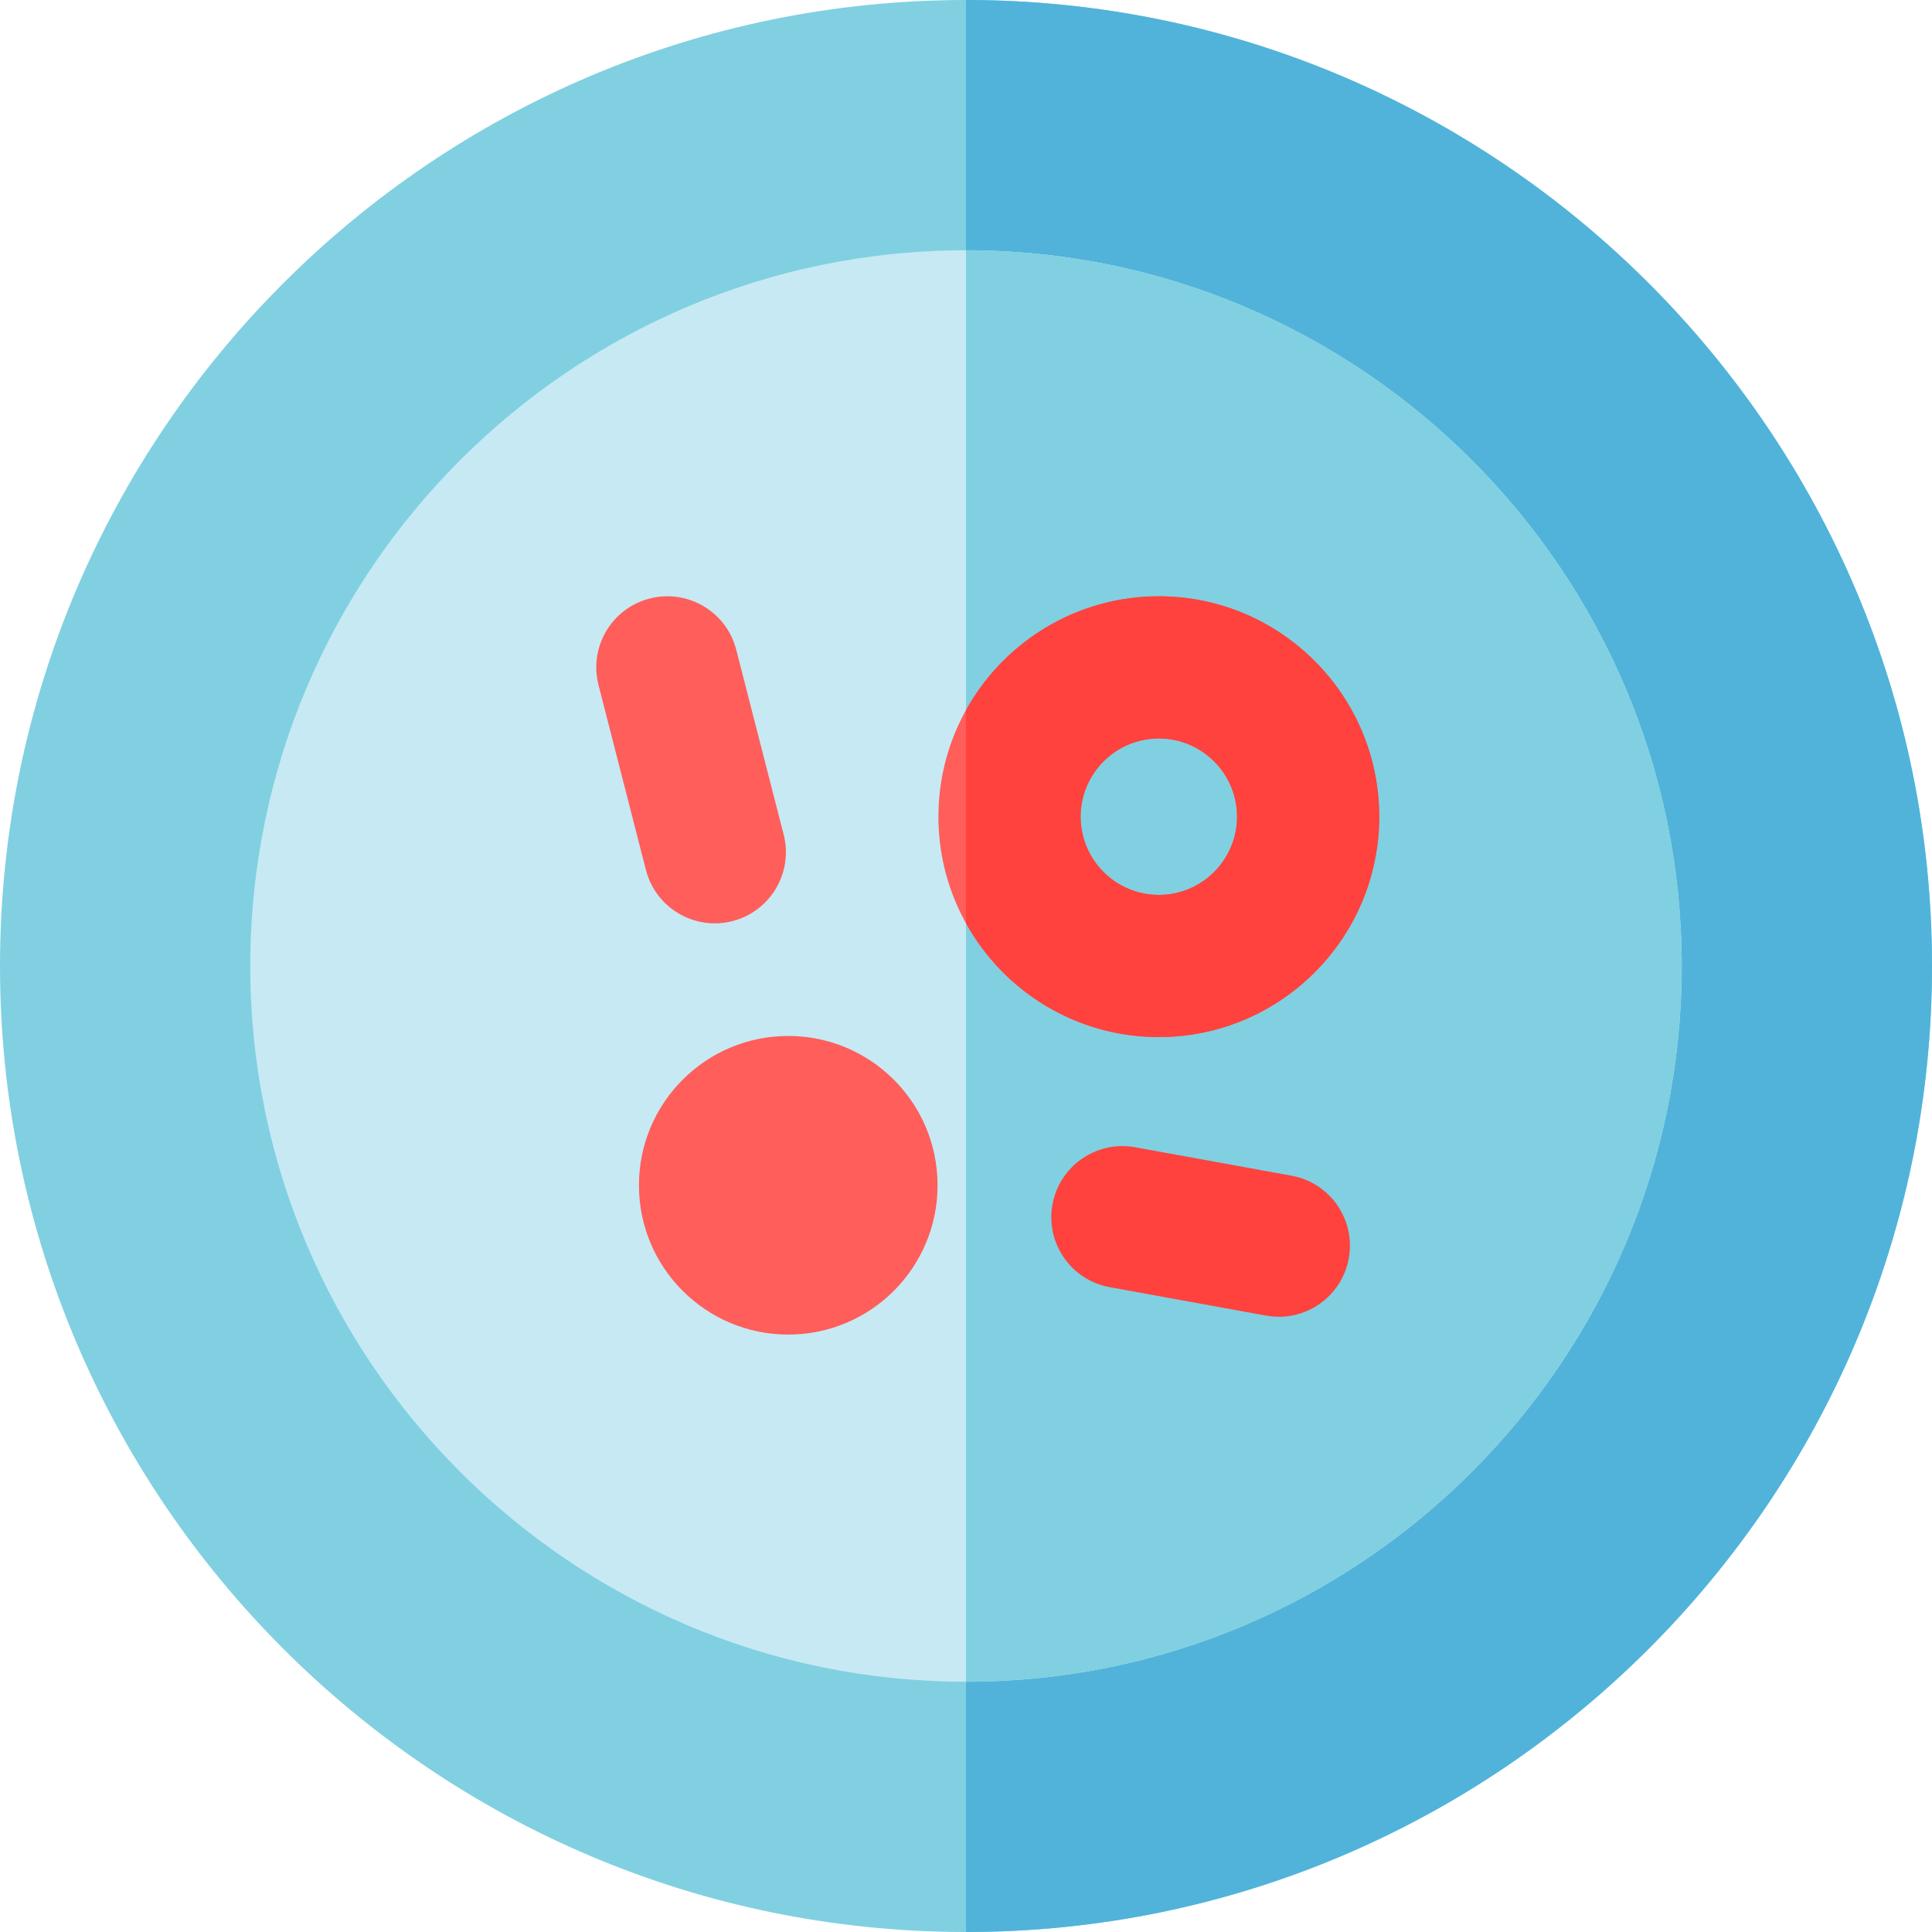
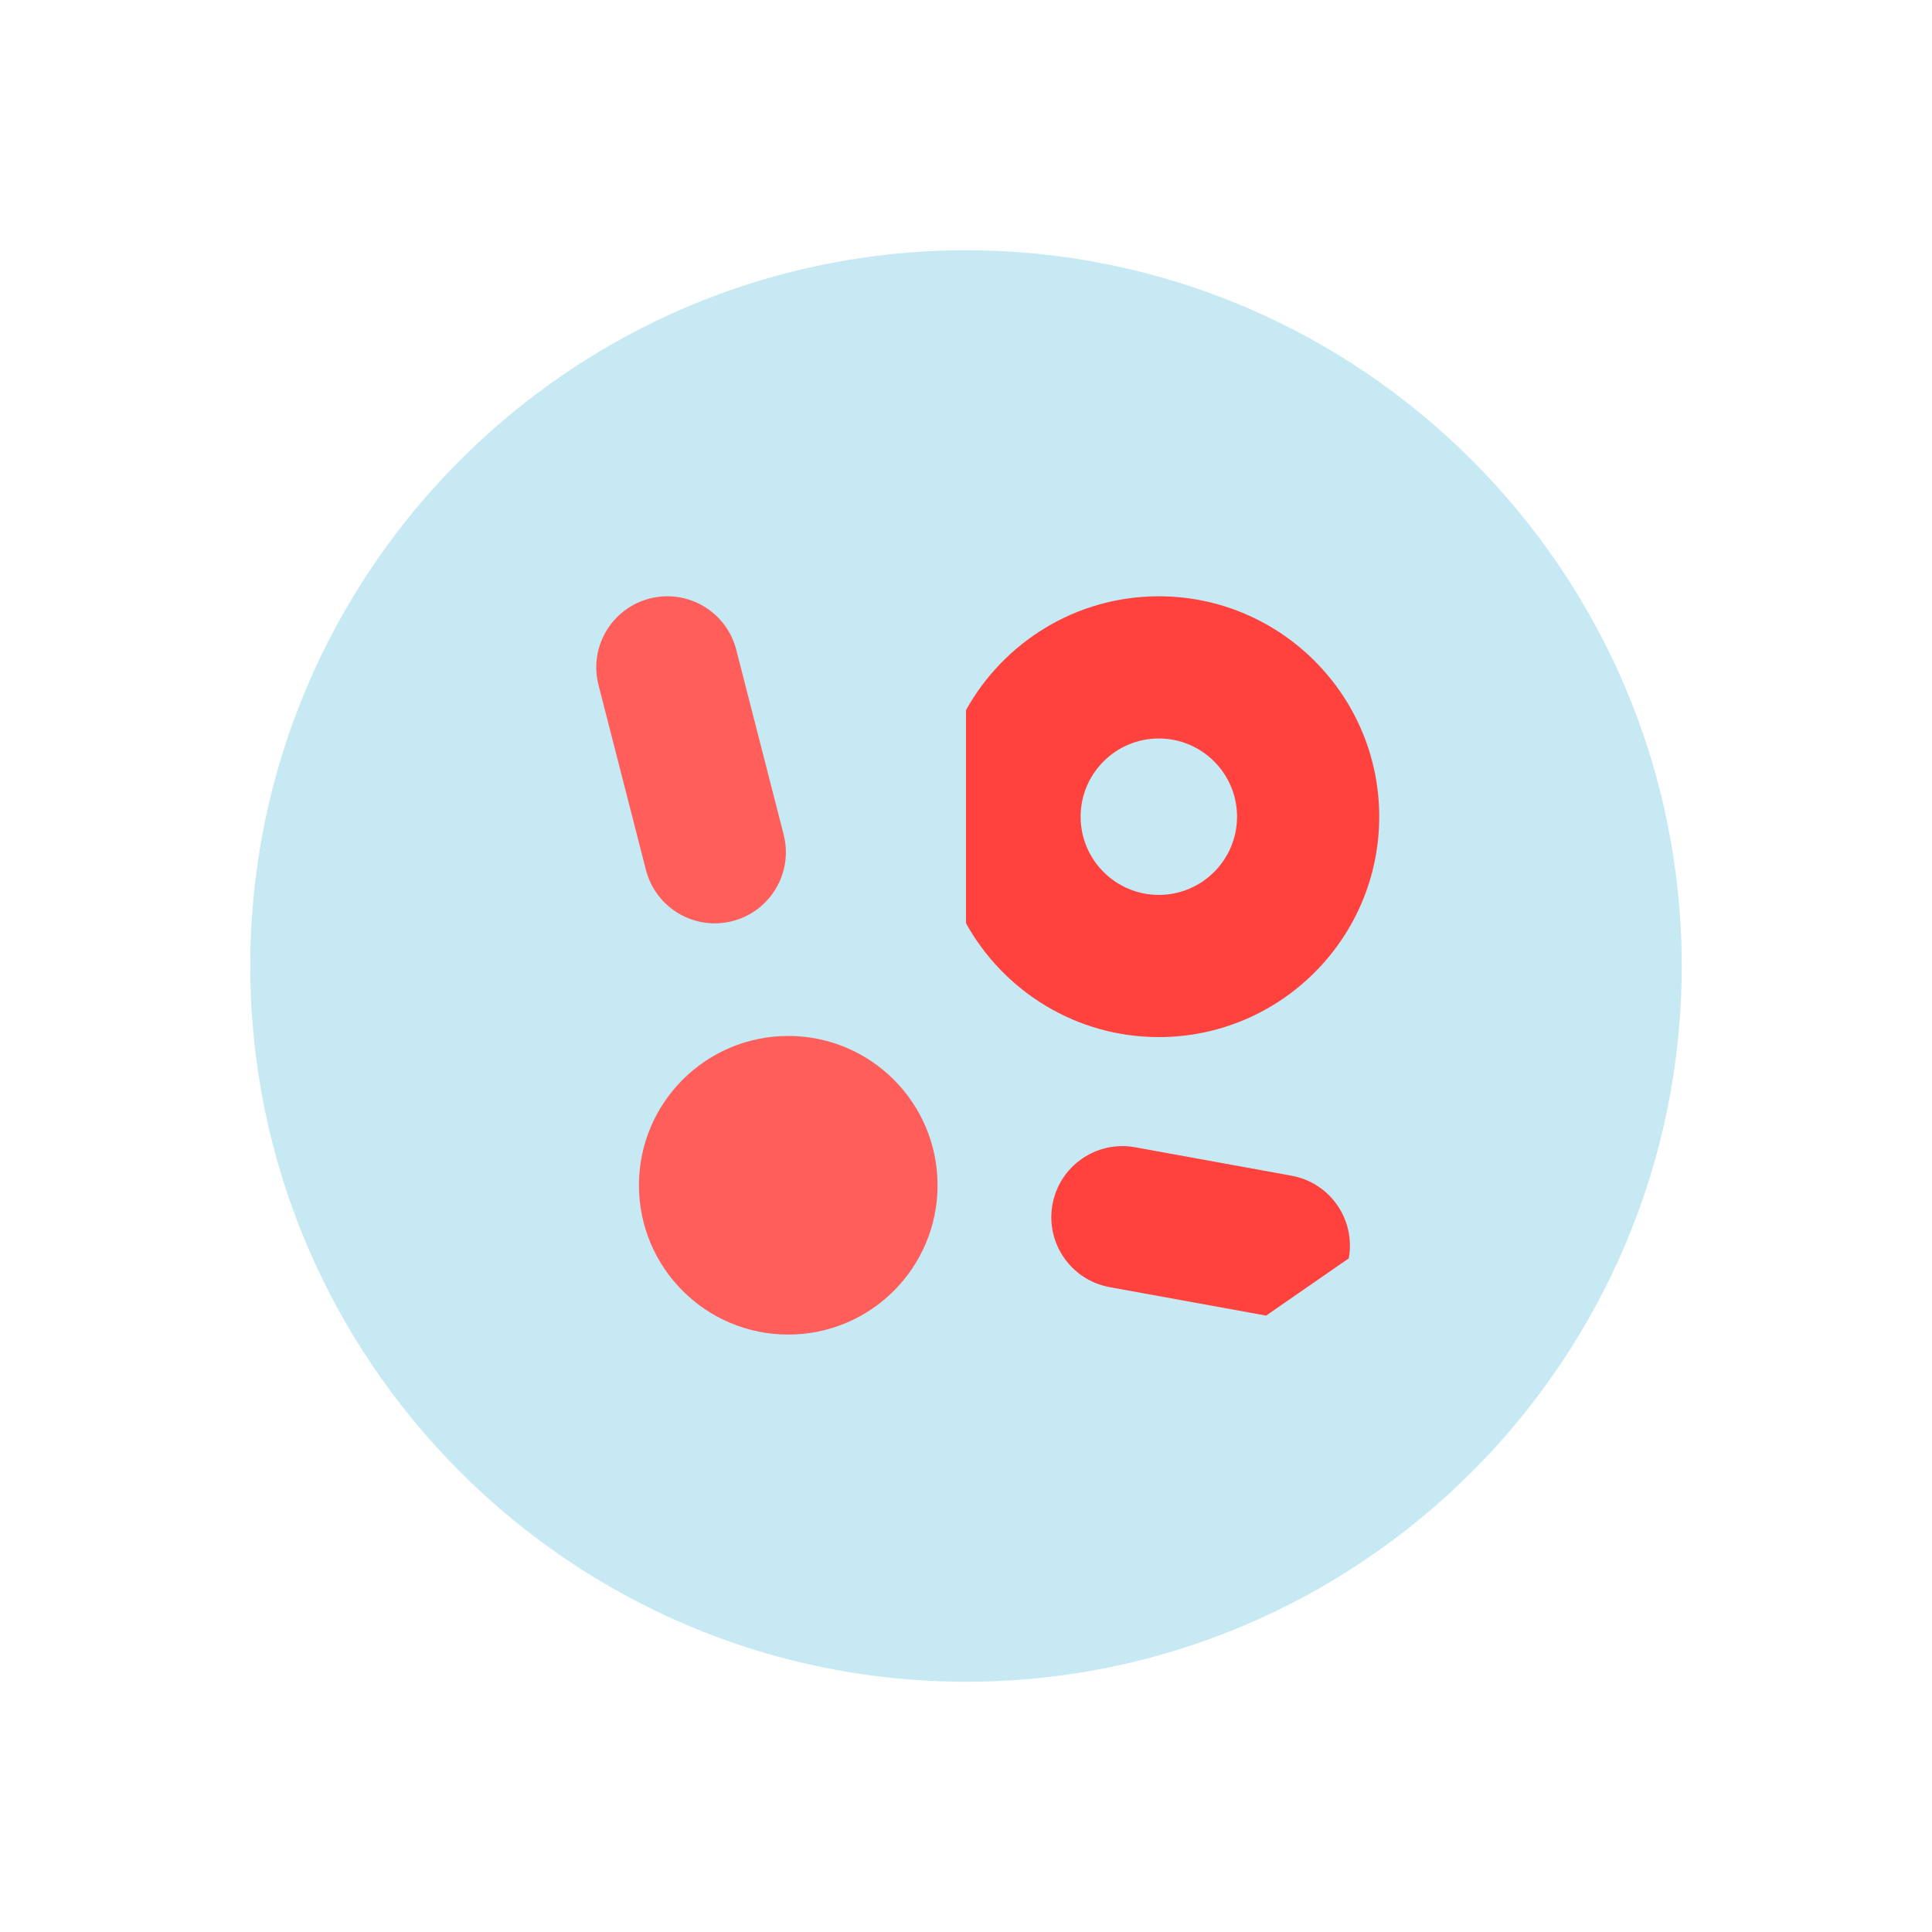
<svg xmlns="http://www.w3.org/2000/svg" height="800px" width="800px" version="1.1" id="Layer_1" viewBox="0 0 512 512" xml:space="preserve">
-   <path style="fill:#80D0E1;" d="M256,512C114.841,512,0,397.159,0,256S114.841,0,256,0s256,114.841,256,256S397.159,512,256,512z" />
-   <path style="fill:#51B3DA;" d="M256,0v512c141.159,0,256-114.841,256-256S397.159,0,256,0z" />
  <path style="fill:#C7E9F4;" d="M256,445.677c-104.589,0-189.676-85.089-189.676-189.677S151.411,66.324,256,66.324  S445.677,151.412,445.677,256S360.589,445.677,256,445.677z" />
-   <path style="fill:#80D0E1;" d="M256,66.324v379.353c104.589,0,189.677-85.089,189.677-189.677S360.589,66.324,256,66.324z" />
  <g>
-     <path style="fill:#FF5E5B;" d="M307.103,274.842c-32.208,0-58.41-26.203-58.41-58.41s26.202-58.41,58.41-58.41   s58.41,26.203,58.41,58.41S339.311,274.842,307.103,274.842z M307.103,195.706c-11.428,0-20.726,9.298-20.726,20.726   s9.298,20.726,20.726,20.726s20.726-9.298,20.726-20.726S318.531,195.706,307.103,195.706z" />
    <circle style="fill:#FF5E5B;" cx="208.894" cy="314.107" r="39.568" />
    <path style="fill:#FF5E5B;" d="M171.174,230.533l-12.565-48.989c-2.586-10.08,3.49-20.347,13.57-22.932   c10.082-2.581,20.347,3.49,22.932,13.57l12.565,48.989c2.586,10.079-3.49,20.347-13.57,22.932   C184.02,246.688,173.759,240.61,171.174,230.533z" />
  </g>
  <g>
    <path style="fill:#FF423D;" d="M307.103,158.022c-21.967,0-41.132,12.194-51.104,30.163v56.493   c9.972,17.969,29.137,30.163,51.104,30.163c32.208,0,58.41-26.203,58.41-58.41S339.311,158.022,307.103,158.022z M307.103,237.158   c-11.428,0-20.726-9.298-20.726-20.726s9.298-20.726,20.726-20.726s20.726,9.298,20.726,20.726S318.531,237.158,307.103,237.158z" />
-     <path style="fill:#FF423D;" d="M335.533,348.649l-41.452-7.537c-10.237-1.86-17.029-11.669-15.167-21.908   c1.859-10.239,11.673-17.031,21.908-15.168l41.452,7.537c10.237,1.86,17.029,11.669,15.166,21.908   C355.581,343.723,345.768,350.511,335.533,348.649z" />
+     <path style="fill:#FF423D;" d="M335.533,348.649l-41.452-7.537c-10.237-1.86-17.029-11.669-15.167-21.908   c1.859-10.239,11.673-17.031,21.908-15.168l41.452,7.537c10.237,1.86,17.029,11.669,15.166,21.908   z" />
  </g>
</svg>